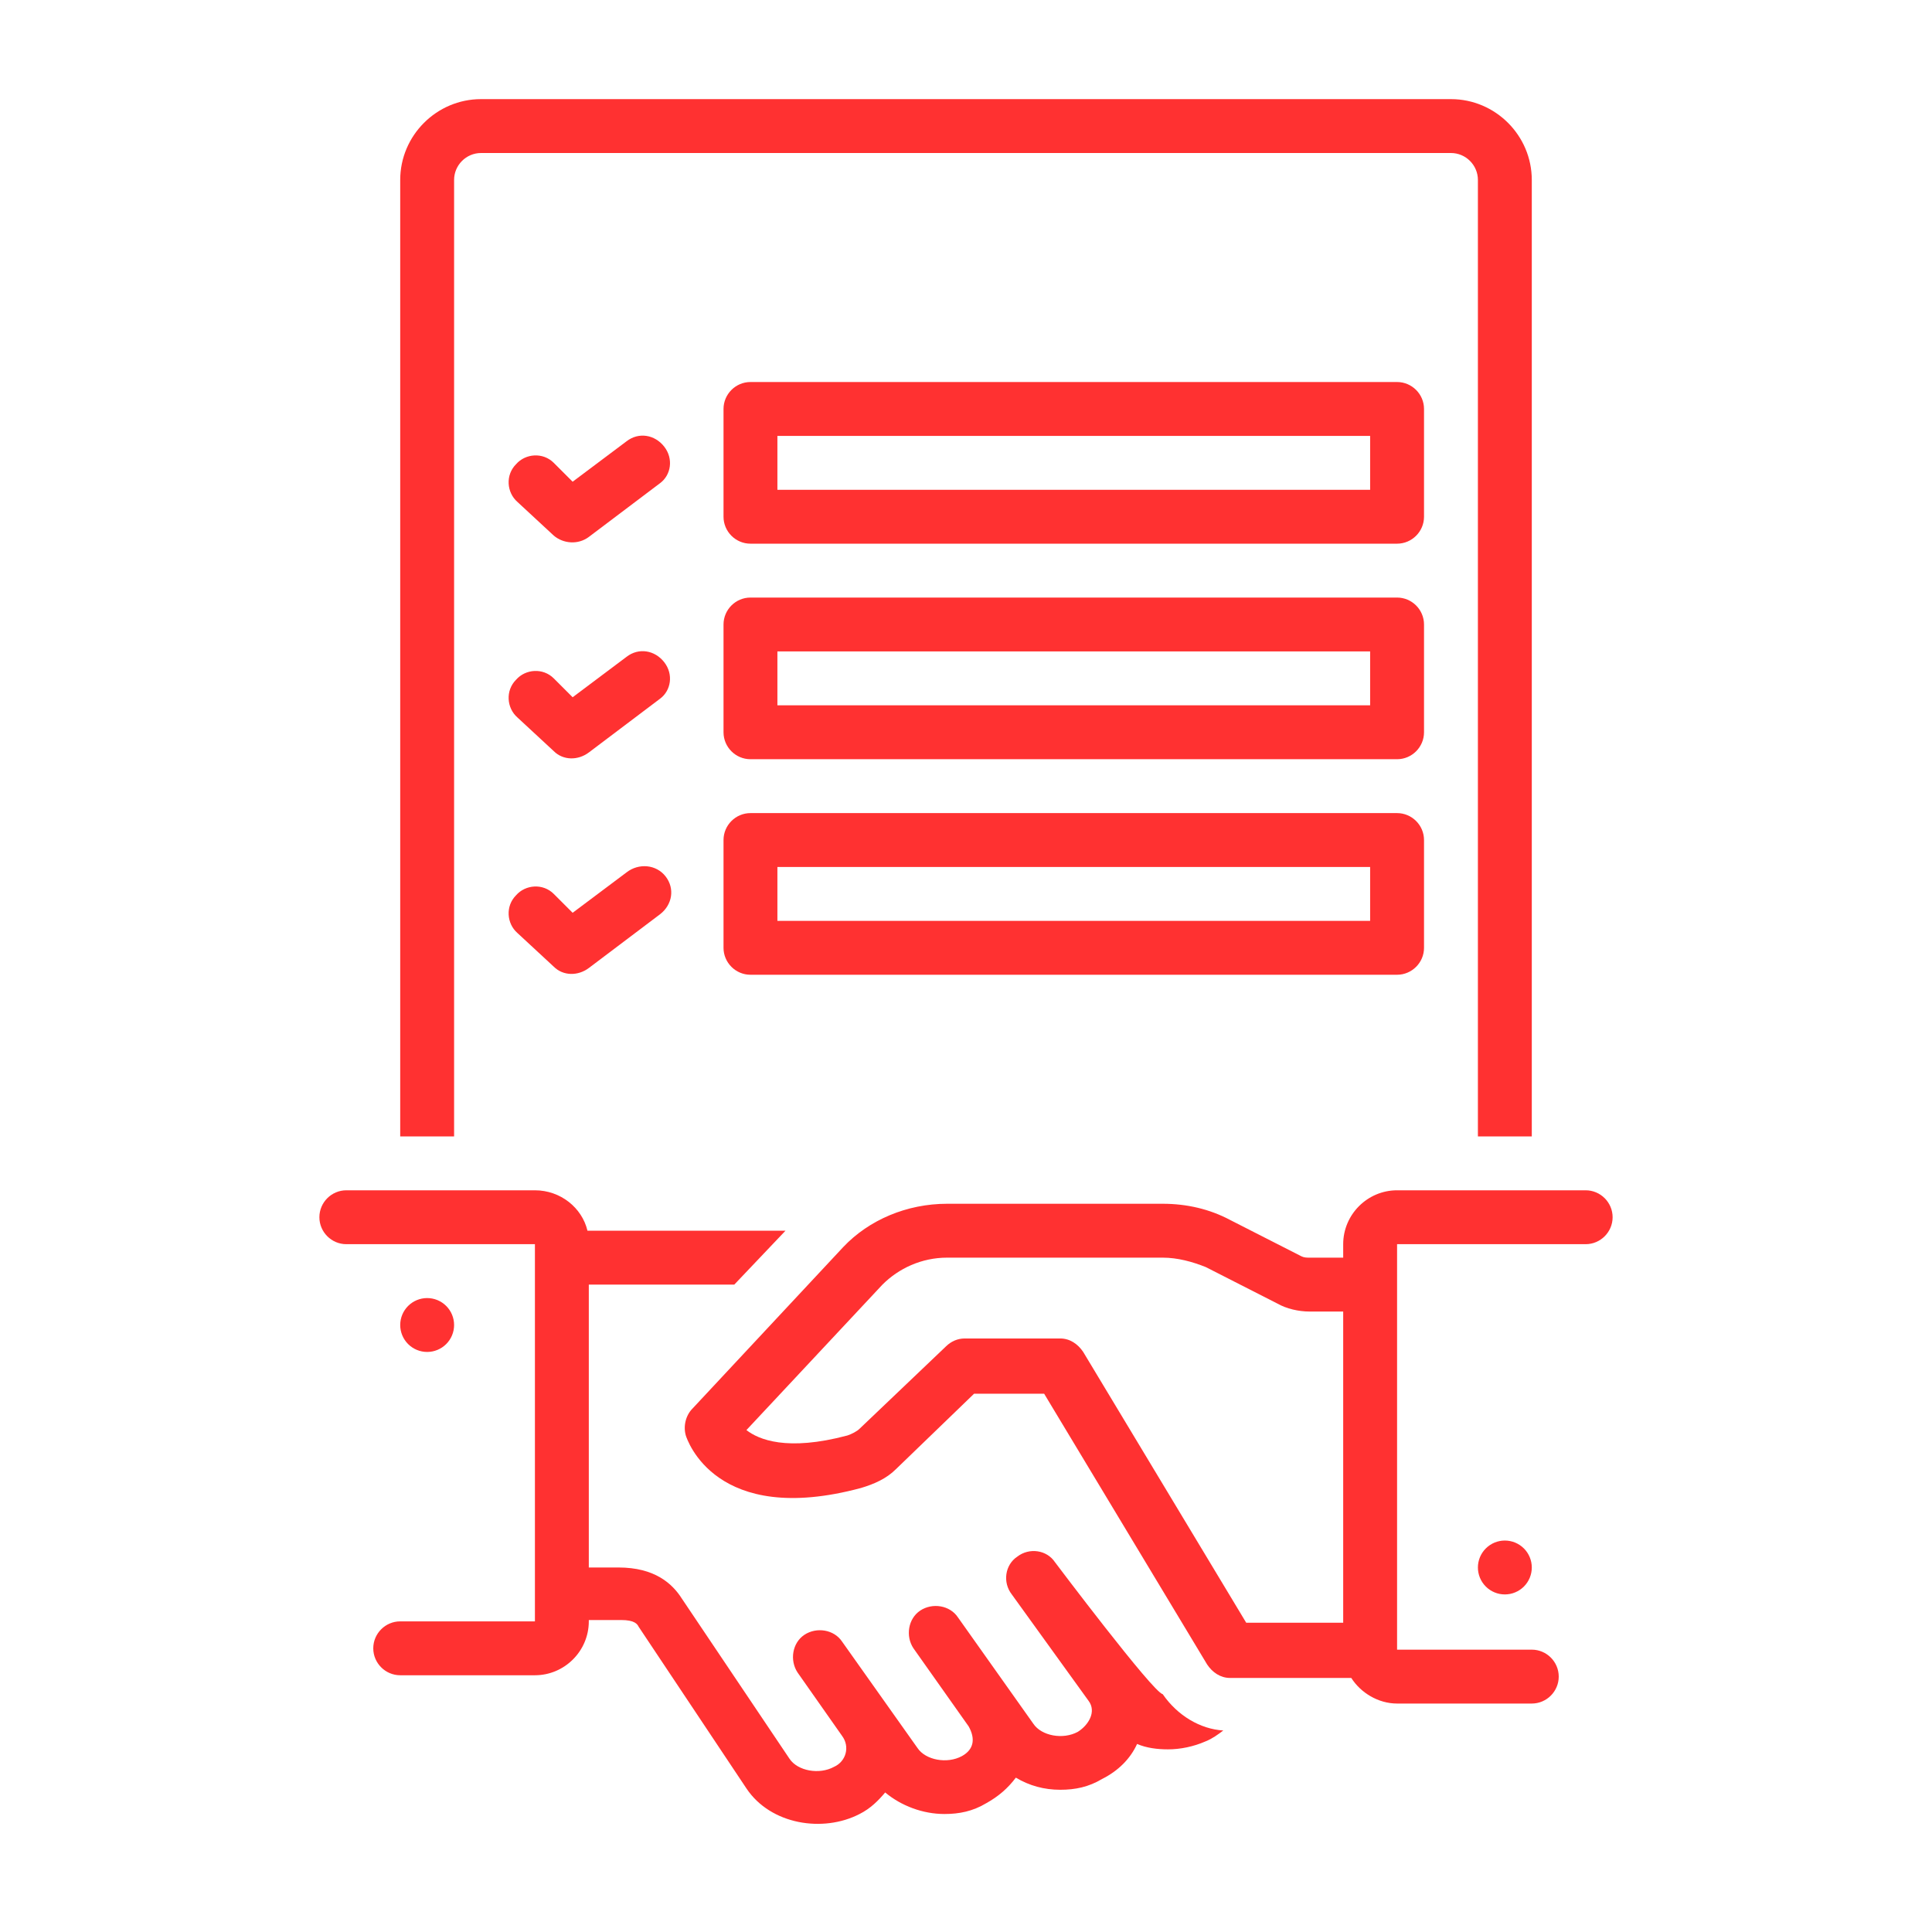
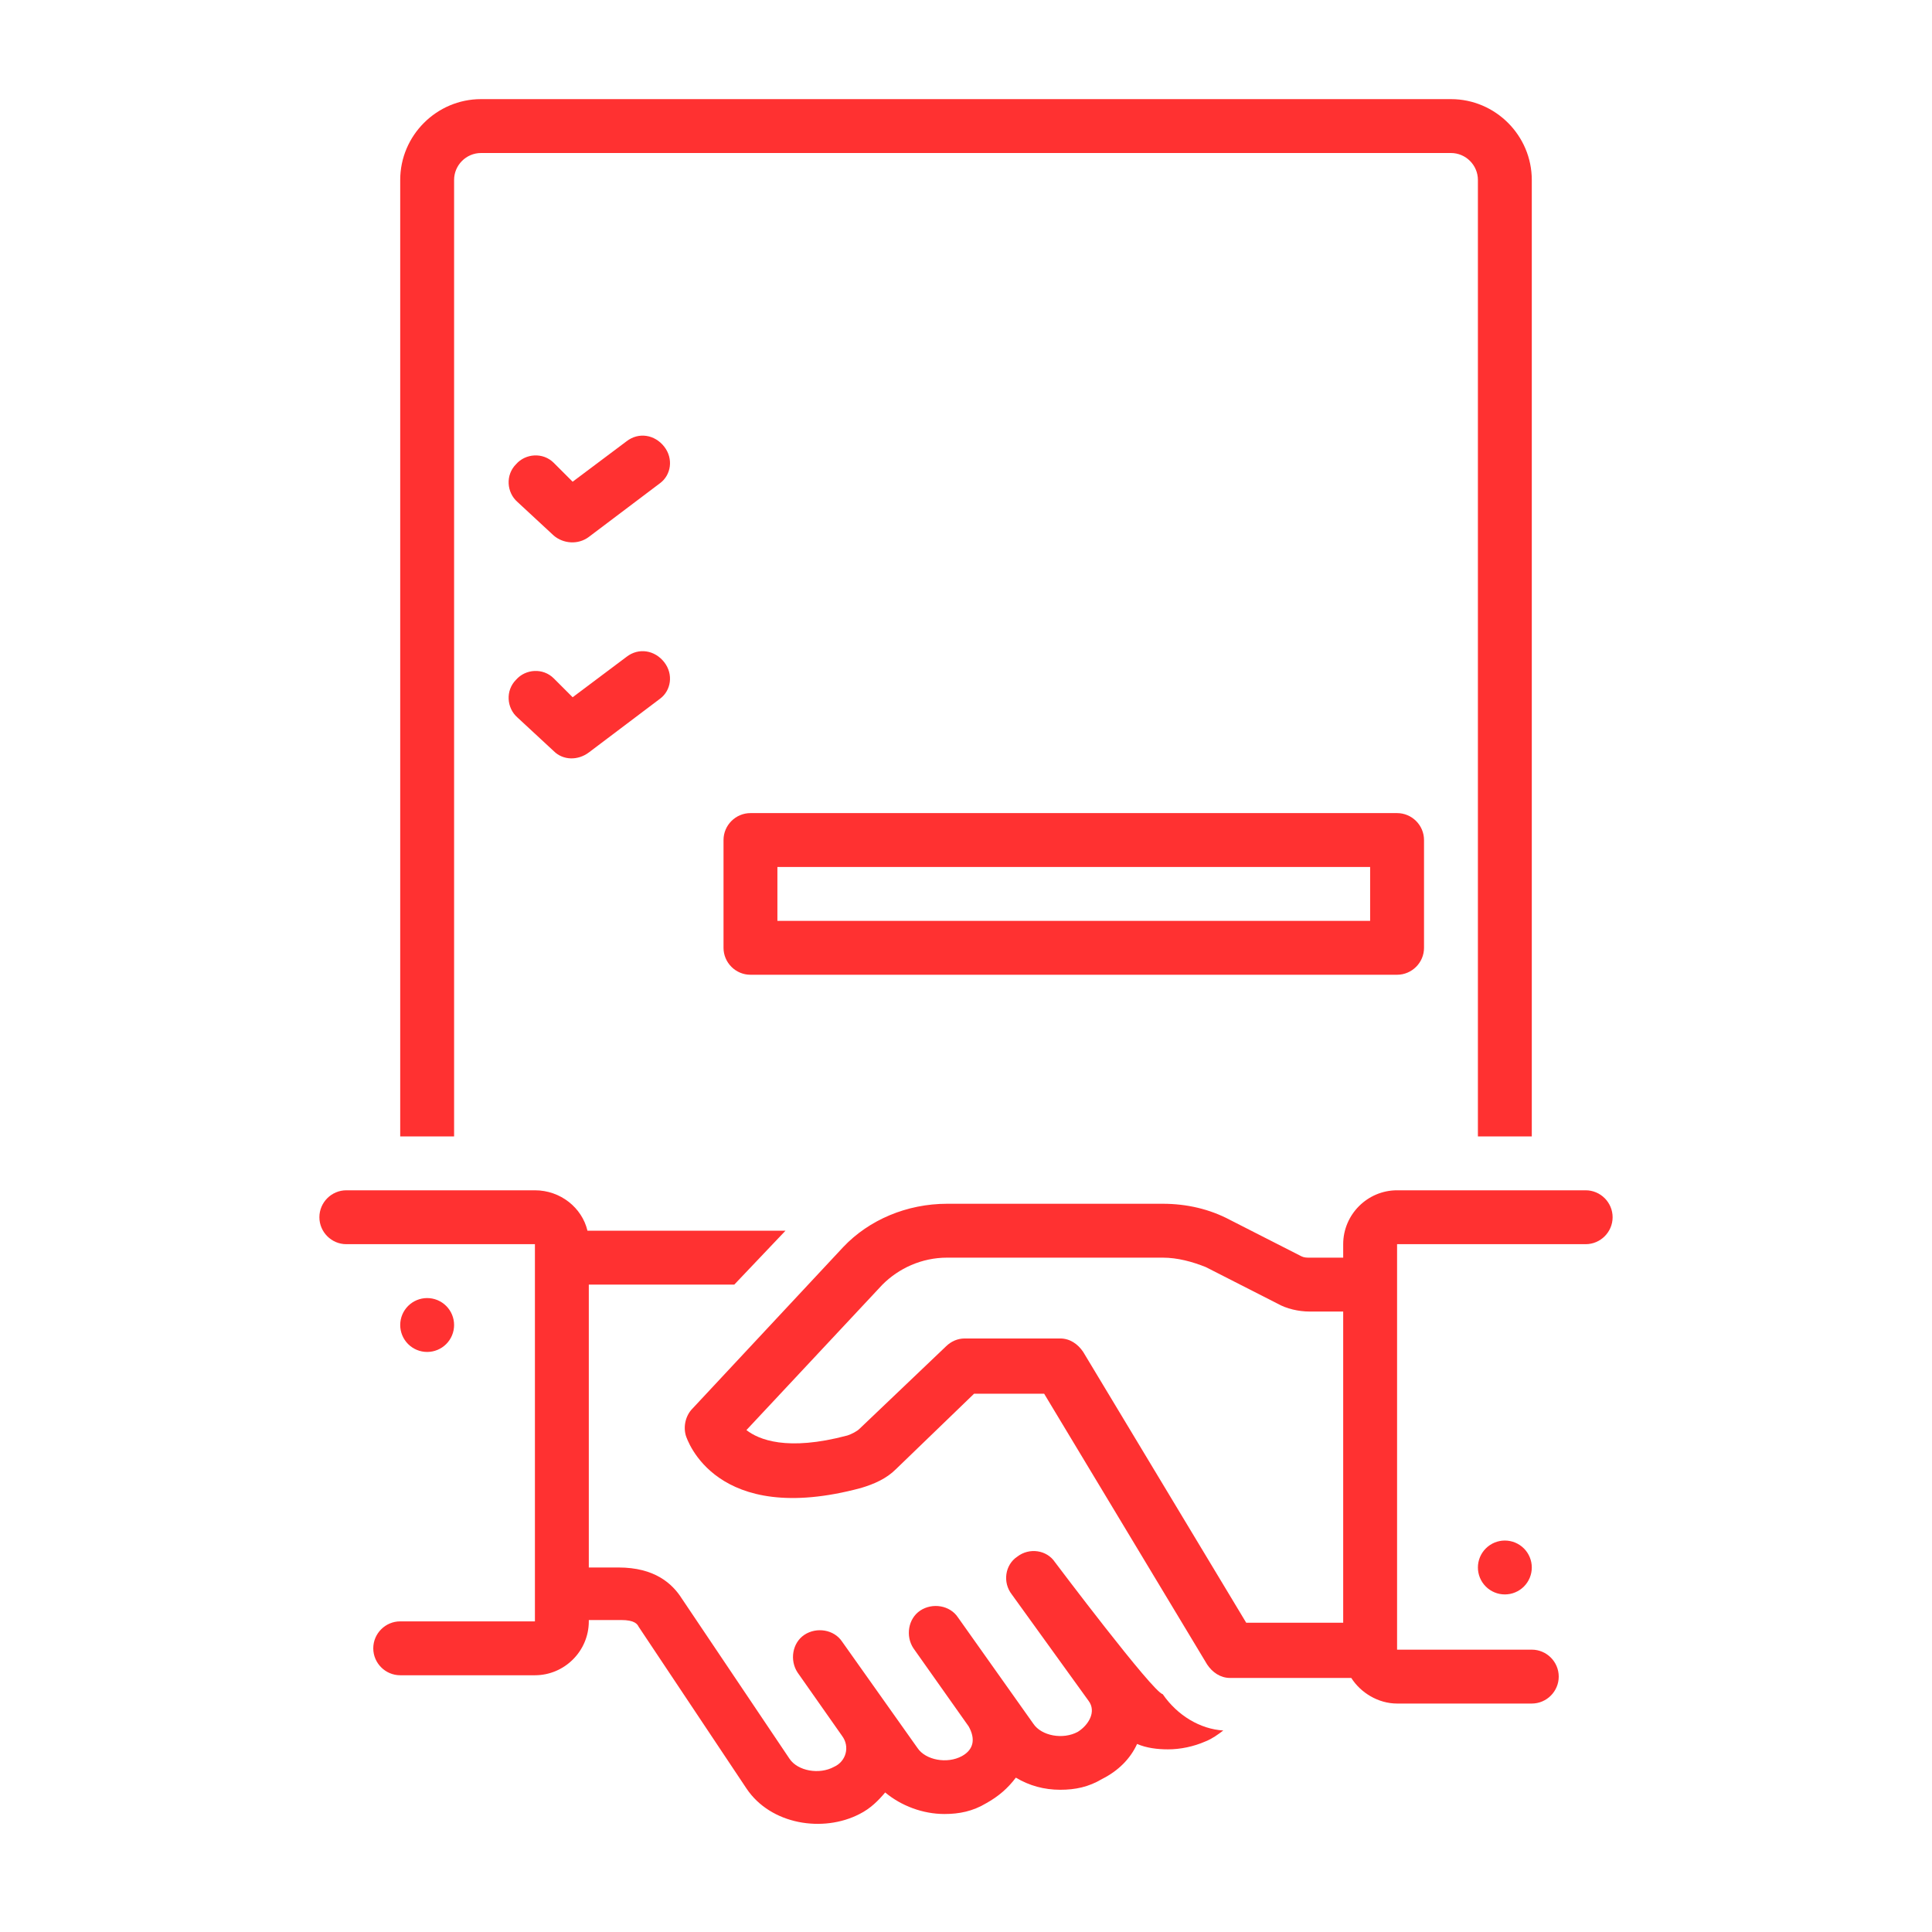
<svg xmlns="http://www.w3.org/2000/svg" width="800" zoomAndPan="magnify" viewBox="0 0 600 600" height="800" preserveAspectRatio="xMidYMid meet" version="1.0">
  <defs>
    <clipPath id="cf66c8f0b9">
      <path d="M 99.188 369 L 380 369 L 380 567 L 99.188 567 Z M 99.188 369 " clip-rule="nonzero" />
    </clipPath>
  </defs>
  <g clip-path="url(#cf66c8f0b9)">
    <path fill="#ff3131" d="M 361.082 526.125 C 358.152 525.703 327.613 485.125 327.613 485.125 C 325.102 481.359 319.664 480.523 315.898 483.449 C 312.133 485.961 311.297 491.398 314.223 495.164 C 314.223 495.164 338.07 528.215 338.07 528.215 C 340.582 531.562 338.07 535.746 334.723 537.836 C 330.121 540.348 323.43 539.094 320.918 535.328 L 297.488 502.277 C 294.98 498.512 289.539 497.676 285.777 500.184 C 282.012 502.695 281.172 508.133 283.684 511.898 C 283.684 511.898 300.836 536.164 300.836 536.164 C 302.93 539.93 302.512 543.277 298.746 545.367 C 294.145 547.879 287.449 546.621 284.938 542.859 L 261.512 509.809 C 259 506.043 253.562 505.207 249.797 507.715 C 246.031 510.227 245.195 515.664 247.703 519.43 C 247.703 519.43 261.512 539.094 261.512 539.094 C 264.02 542.438 262.766 547.043 259 548.715 C 254.398 551.227 247.703 549.969 245.195 546.203 L 211.727 496.418 C 208.797 491.816 203.359 486.797 192.062 486.797 L 182.859 486.797 L 182.859 398.941 L 228.043 398.941 L 243.941 382.207 L 182.441 382.207 C 180.766 375.094 174.074 369.656 166.125 369.656 L 107.555 369.656 C 102.953 369.656 99.188 373.422 99.188 378.023 C 99.188 382.625 102.953 386.391 107.555 386.391 L 166.125 386.391 L 166.125 503.531 L 124.289 503.531 C 119.688 503.531 115.922 507.297 115.922 511.898 C 115.922 516.5 119.688 520.266 124.289 520.266 L 166.125 520.266 C 175.328 520.266 182.859 512.734 182.859 503.531 L 182.859 503.113 L 192.898 503.113 C 197.082 503.113 197.922 504.367 198.34 505.207 C 198.34 505.207 231.809 555.41 231.809 555.41 C 239.336 566.703 255.652 569.215 266.949 563.355 C 270.297 561.684 272.805 559.172 274.898 556.664 C 279.918 560.848 286.613 563.355 293.305 563.355 C 297.906 563.355 302.09 562.52 306.273 560.012 C 310.039 557.918 312.969 555.41 315.48 552.062 C 319.664 554.57 324.266 555.828 329.285 555.828 C 333.887 555.828 338.07 554.988 342.254 552.48 C 347.273 549.969 351.039 546.203 353.133 541.602 C 356.059 542.859 359.406 543.277 362.754 543.277 C 366.52 543.277 370.703 542.438 374.469 540.766 C 376.559 539.93 378.234 538.676 379.906 537.418 C 372.793 537 365.684 532.816 361.082 526.125 Z M 361.082 526.125 " fill-opacity="1" fill-rule="nonzero" />
  </g>
  <path fill="#ff3131" d="M 206.289 138.723 C 203.359 134.957 198.34 134.121 194.574 137.051 L 177.84 149.602 L 171.98 143.742 C 168.637 140.395 163.195 140.812 160.27 144.16 C 156.922 147.508 157.34 152.945 160.688 155.875 C 160.688 155.875 171.98 166.336 171.98 166.336 C 174.91 168.844 179.512 169.262 182.859 166.754 L 205.031 150.02 C 208.379 147.508 209.215 142.488 206.289 138.723 Z M 206.289 138.723 " fill-opacity="1" fill-rule="nonzero" />
-   <path fill="#ff3131" d="M 442.242 127.008 C 442.242 122.406 438.477 118.641 433.875 118.641 L 233.062 118.641 C 228.461 118.641 224.695 122.406 224.695 127.008 L 224.695 160.477 C 224.695 165.078 228.461 168.844 233.062 168.844 L 433.875 168.844 C 438.477 168.844 442.242 165.078 442.242 160.477 Z M 425.508 152.109 L 241.43 152.109 L 241.43 135.375 L 425.508 135.375 Z M 425.508 152.109 " fill-opacity="1" fill-rule="nonzero" />
  <path fill="#ff3131" d="M 206.289 205.66 C 203.359 201.895 198.34 201.059 194.574 203.988 L 177.84 216.539 L 171.98 210.68 C 168.637 207.332 163.195 207.75 160.27 211.098 C 156.922 214.445 157.34 219.883 160.688 222.812 C 160.688 222.812 171.98 233.273 171.98 233.273 C 174.91 236.199 179.512 236.199 182.859 233.691 L 205.031 216.957 C 208.379 214.445 209.215 209.426 206.289 205.66 Z M 206.289 205.66 " fill-opacity="1" fill-rule="nonzero" />
-   <path fill="#ff3131" d="M 442.242 193.945 C 442.242 189.344 438.477 185.578 433.875 185.578 L 233.062 185.578 C 228.461 185.578 224.695 189.344 224.695 193.945 L 224.695 227.414 C 224.695 232.016 228.461 235.781 233.062 235.781 L 433.875 235.781 C 438.477 235.781 442.242 232.016 442.242 227.414 Z M 425.508 219.047 L 241.43 219.047 L 241.43 202.312 L 425.508 202.312 Z M 425.508 219.047 " fill-opacity="1" fill-rule="nonzero" />
-   <path fill="#ff3131" d="M 194.574 270.926 L 177.84 283.477 L 171.98 277.617 C 168.637 274.27 163.195 274.688 160.27 278.035 C 156.922 281.383 157.34 286.82 160.688 289.75 C 160.688 289.75 171.98 300.211 171.98 300.211 C 174.91 303.137 179.512 303.137 182.859 300.629 L 205.031 283.895 C 208.797 280.965 209.633 275.945 206.707 272.18 C 203.777 268.414 198.34 267.996 194.574 270.926 Z M 194.574 270.926 " fill-opacity="1" fill-rule="nonzero" />
  <path fill="#ff3131" d="M 433.875 252.516 L 233.062 252.516 C 228.461 252.516 224.695 256.281 224.695 260.883 L 224.695 294.352 C 224.695 298.953 228.461 302.719 233.062 302.719 L 433.875 302.719 C 438.477 302.719 442.242 298.953 442.242 294.352 L 442.242 260.883 C 442.242 256.281 438.477 252.516 433.875 252.516 Z M 425.508 285.984 L 241.43 285.984 L 241.43 269.25 L 425.508 269.25 Z M 425.508 285.984 " fill-opacity="1" fill-rule="nonzero" />
  <path fill="#ff3131" d="M 492.445 369.656 L 433.875 369.656 C 424.672 369.656 417.141 377.188 417.141 386.391 L 417.141 390.574 L 406.68 390.574 C 405.844 390.574 405.008 390.574 404.172 390.156 L 382 378.859 C 375.723 375.516 368.609 373.84 361.082 373.84 L 294.145 373.84 C 281.594 373.84 269.879 378.859 261.93 387.227 L 215.074 437.43 C 212.98 439.523 212.145 442.871 212.98 445.797 C 213.398 447.055 222.184 474.246 267.367 462.113 C 271.551 460.859 275.316 459.188 278.246 456.258 L 302.512 432.828 L 324.266 432.828 L 374.887 516.918 C 376.559 519.43 379.07 521.102 382 521.102 L 419.652 521.102 C 422.578 525.703 428.02 529.051 433.875 529.051 L 475.711 529.051 C 480.312 529.051 484.078 525.285 484.078 520.684 C 484.078 516.082 480.312 512.316 475.711 512.316 L 433.875 512.316 L 433.875 386.391 L 492.445 386.391 C 497.047 386.391 500.812 382.625 500.812 378.023 C 500.812 373.422 497.047 369.656 492.445 369.656 Z M 417.141 503.949 L 387.02 503.949 L 336.398 419.859 C 334.723 417.352 332.215 415.676 329.285 415.676 L 299.582 415.676 C 297.488 415.676 295.398 416.512 293.723 418.188 L 266.949 443.707 C 266.113 444.543 264.438 445.379 263.184 445.797 C 244.359 450.82 235.574 447.055 231.809 444.125 L 274.062 398.941 C 279.082 393.922 286.195 390.574 294.145 390.574 L 361.082 390.574 C 365.684 390.574 370.285 391.828 374.469 393.504 L 396.641 404.801 C 399.57 406.473 403.336 407.309 406.68 407.309 L 417.141 407.309 Z M 417.141 503.949 " fill-opacity="1" fill-rule="nonzero" />
  <path fill="#ff3131" d="M 475.711 486.797 C 475.711 487.348 475.656 487.891 475.551 488.43 C 475.441 488.969 475.285 489.492 475.074 490 C 474.863 490.508 474.605 490.988 474.301 491.445 C 473.996 491.902 473.648 492.324 473.262 492.715 C 472.871 493.102 472.449 493.449 471.992 493.754 C 471.535 494.059 471.055 494.316 470.547 494.527 C 470.039 494.738 469.516 494.898 468.977 495.004 C 468.438 495.109 467.895 495.164 467.344 495.164 C 466.793 495.164 466.25 495.109 465.711 495.004 C 465.172 494.898 464.648 494.738 464.141 494.527 C 463.633 494.316 463.152 494.059 462.695 493.754 C 462.238 493.449 461.816 493.102 461.426 492.715 C 461.039 492.324 460.691 491.902 460.387 491.445 C 460.082 490.988 459.824 490.508 459.613 490 C 459.402 489.492 459.246 488.969 459.137 488.43 C 459.031 487.891 458.977 487.348 458.977 486.797 C 458.977 486.25 459.031 485.703 459.137 485.164 C 459.246 484.625 459.402 484.102 459.613 483.594 C 459.824 483.086 460.082 482.605 460.387 482.148 C 460.691 481.691 461.039 481.27 461.426 480.883 C 461.816 480.492 462.238 480.145 462.695 479.84 C 463.152 479.535 463.633 479.277 464.141 479.066 C 464.648 478.855 465.172 478.699 465.711 478.59 C 466.25 478.484 466.793 478.43 467.344 478.43 C 467.895 478.43 468.438 478.484 468.977 478.59 C 469.516 478.699 470.039 478.855 470.547 479.066 C 471.055 479.277 471.535 479.535 471.992 479.84 C 472.449 480.145 472.871 480.492 473.262 480.883 C 473.648 481.27 473.996 481.691 474.301 482.148 C 474.605 482.605 474.863 483.086 475.074 483.594 C 475.285 484.102 475.441 484.625 475.551 485.164 C 475.656 485.703 475.711 486.25 475.711 486.797 Z M 475.711 486.797 " fill-opacity="1" fill-rule="nonzero" />
  <path fill="#ff3131" d="M 141.023 411.492 C 141.023 412.043 140.969 412.586 140.863 413.125 C 140.754 413.664 140.598 414.188 140.387 414.695 C 140.176 415.203 139.918 415.684 139.613 416.141 C 139.309 416.598 138.961 417.02 138.574 417.41 C 138.184 417.797 137.762 418.145 137.305 418.449 C 136.848 418.754 136.367 419.012 135.859 419.223 C 135.352 419.434 134.828 419.594 134.289 419.699 C 133.75 419.805 133.207 419.859 132.656 419.859 C 132.105 419.859 131.562 419.805 131.023 419.699 C 130.484 419.594 129.961 419.434 129.453 419.223 C 128.945 419.012 128.465 418.754 128.008 418.449 C 127.551 418.145 127.129 417.797 126.738 417.41 C 126.352 417.02 126.004 416.598 125.699 416.141 C 125.395 415.684 125.137 415.203 124.926 414.695 C 124.715 414.188 124.559 413.664 124.449 413.125 C 124.344 412.586 124.289 412.043 124.289 411.492 C 124.289 410.945 124.344 410.398 124.449 409.859 C 124.559 409.32 124.715 408.797 124.926 408.289 C 125.137 407.781 125.395 407.301 125.699 406.844 C 126.004 406.387 126.352 405.965 126.738 405.578 C 127.129 405.188 127.551 404.84 128.008 404.535 C 128.465 404.23 128.945 403.973 129.453 403.762 C 129.961 403.551 130.484 403.395 131.023 403.285 C 131.562 403.18 132.105 403.125 132.656 403.125 C 133.207 403.125 133.75 403.18 134.289 403.285 C 134.828 403.395 135.352 403.551 135.859 403.762 C 136.367 403.973 136.848 404.23 137.305 404.535 C 137.762 404.84 138.184 405.188 138.574 405.578 C 138.961 405.965 139.309 406.387 139.613 406.844 C 139.918 407.301 140.176 407.781 140.387 408.289 C 140.598 408.797 140.754 409.32 140.863 409.859 C 140.969 410.398 141.023 410.945 141.023 411.492 Z M 141.023 411.492 " fill-opacity="1" fill-rule="nonzero" />
  <path fill="#ff3131" d="M 141.023 55.887 C 141.023 51.285 144.789 47.52 149.391 47.52 L 450.609 47.52 C 455.211 47.52 458.977 51.285 458.977 55.887 L 458.977 352.922 L 475.711 352.922 L 475.711 55.887 C 475.711 42.082 464.414 30.785 450.609 30.785 L 149.391 30.785 C 135.586 30.785 124.289 42.082 124.289 55.887 L 124.289 352.922 L 141.023 352.922 Z M 141.023 55.887 " fill-opacity="1" fill-rule="nonzero" />
</svg>